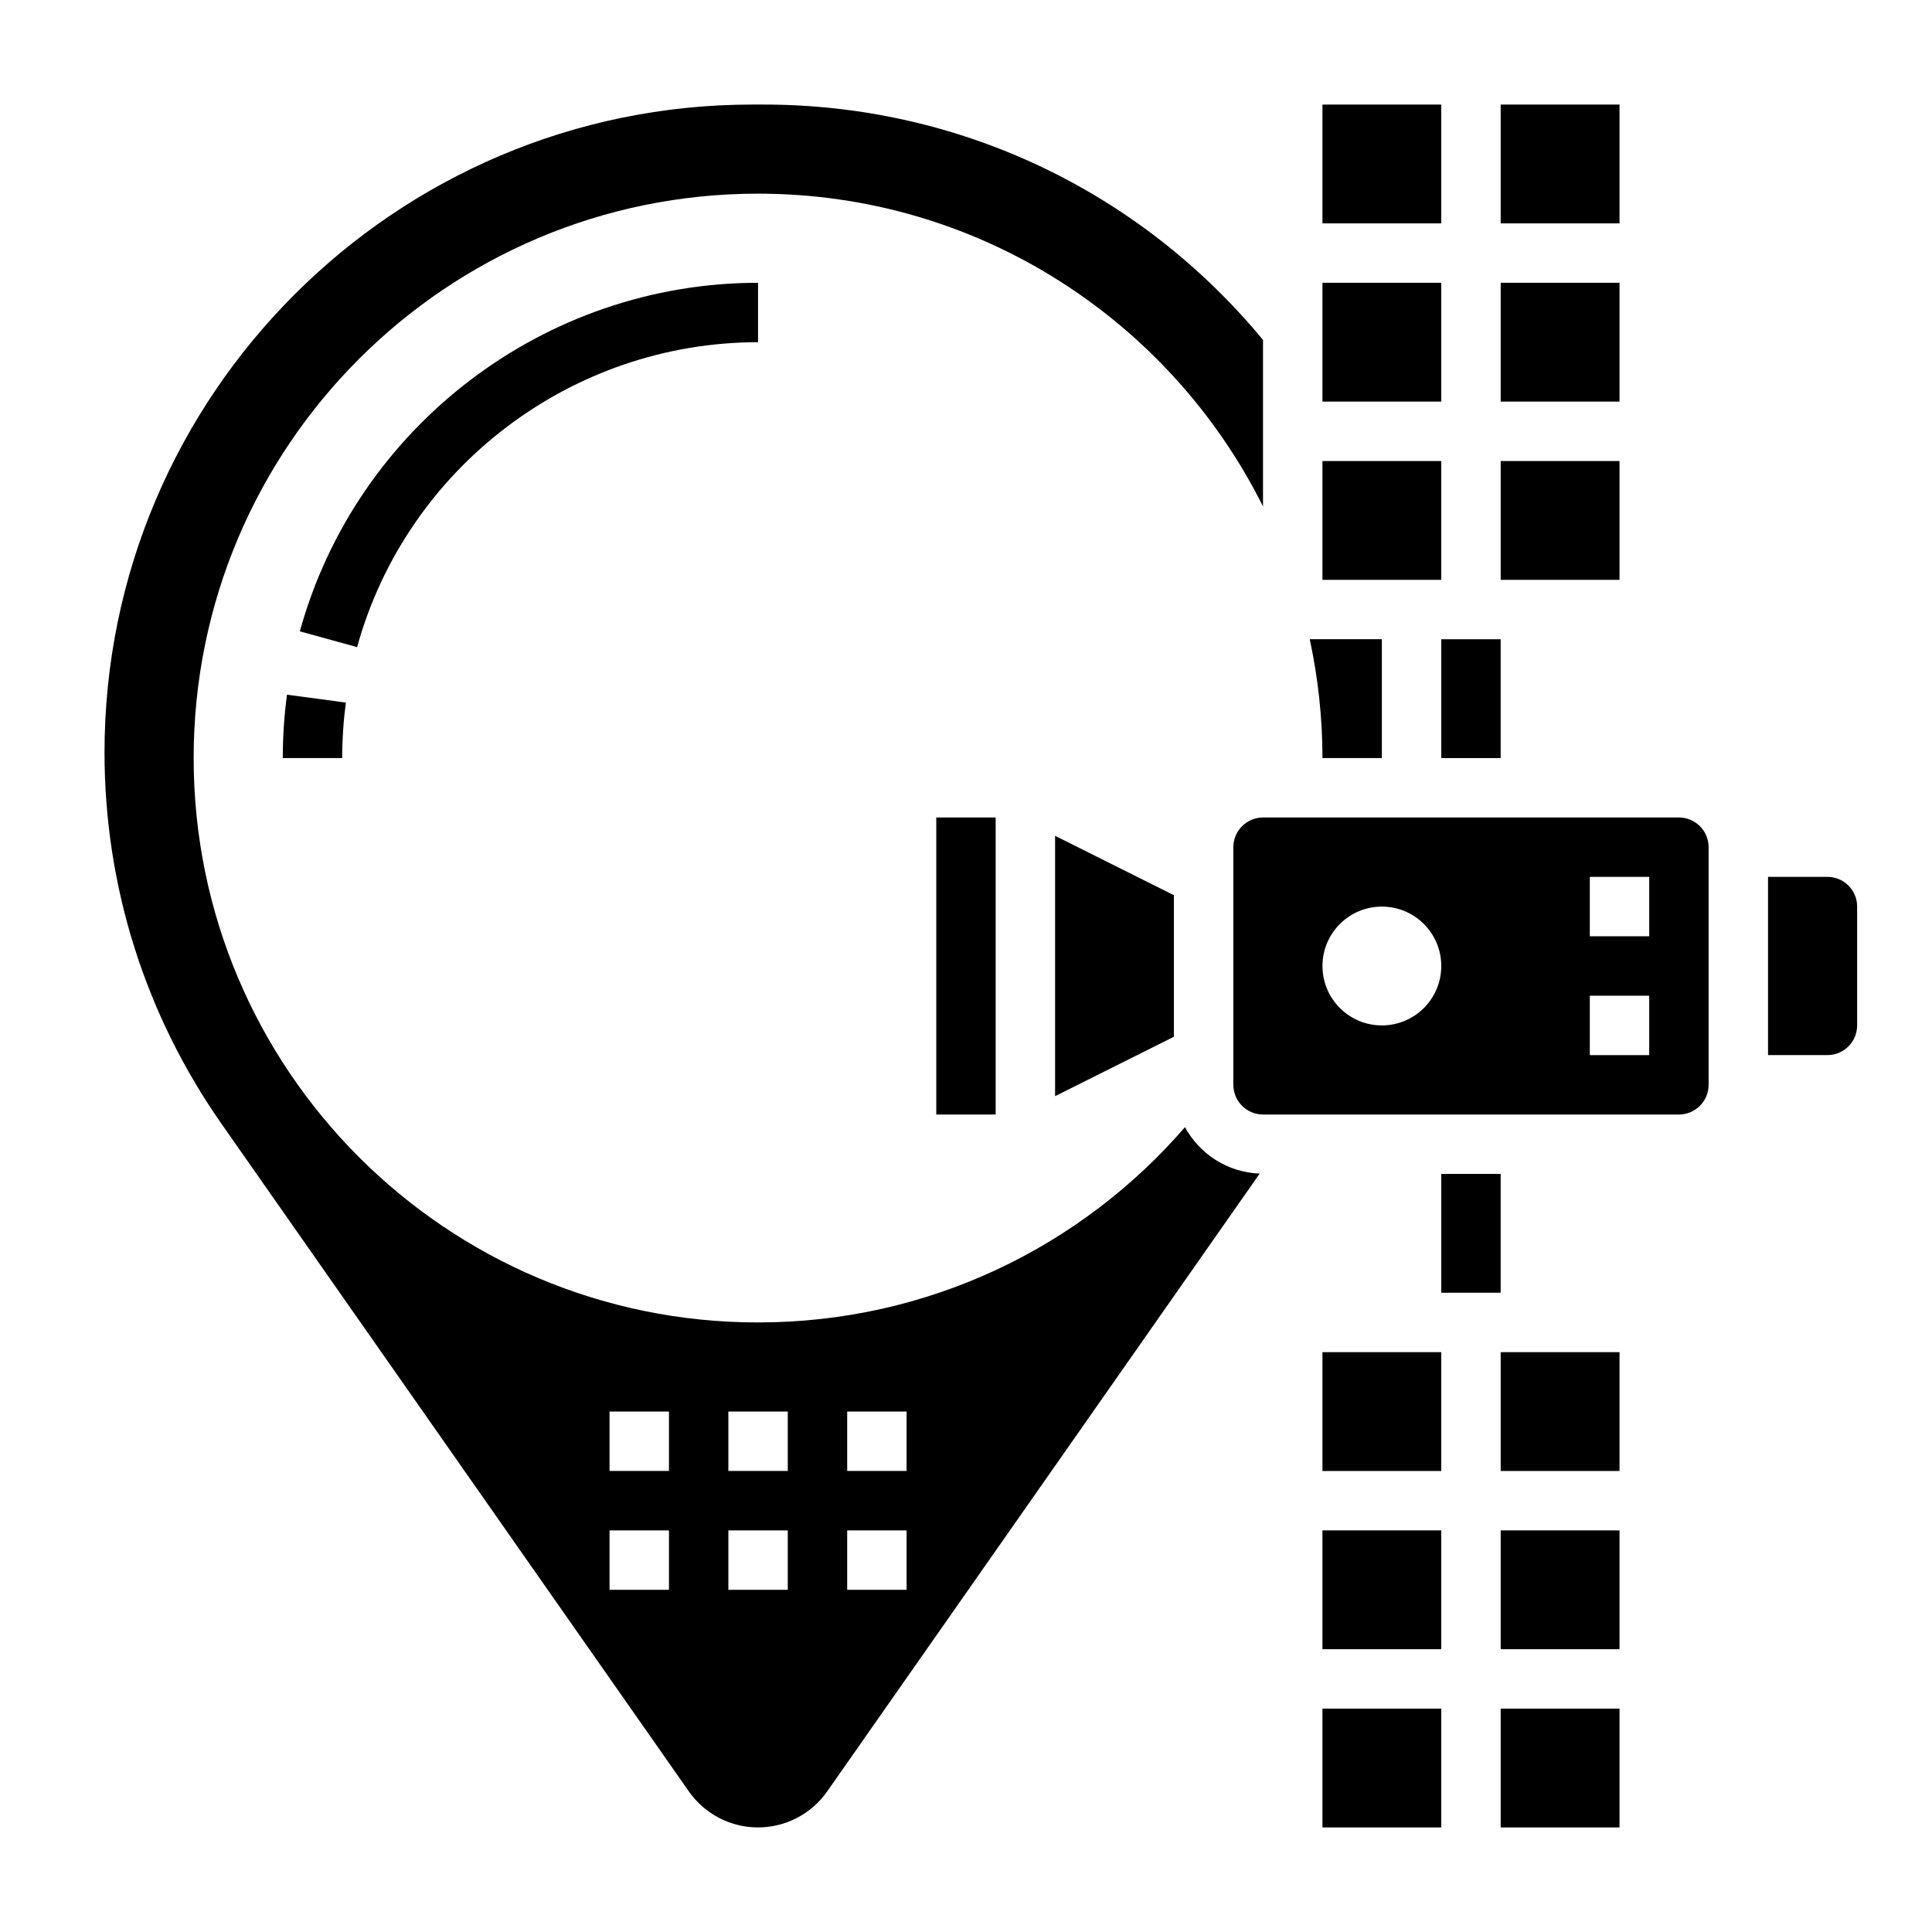
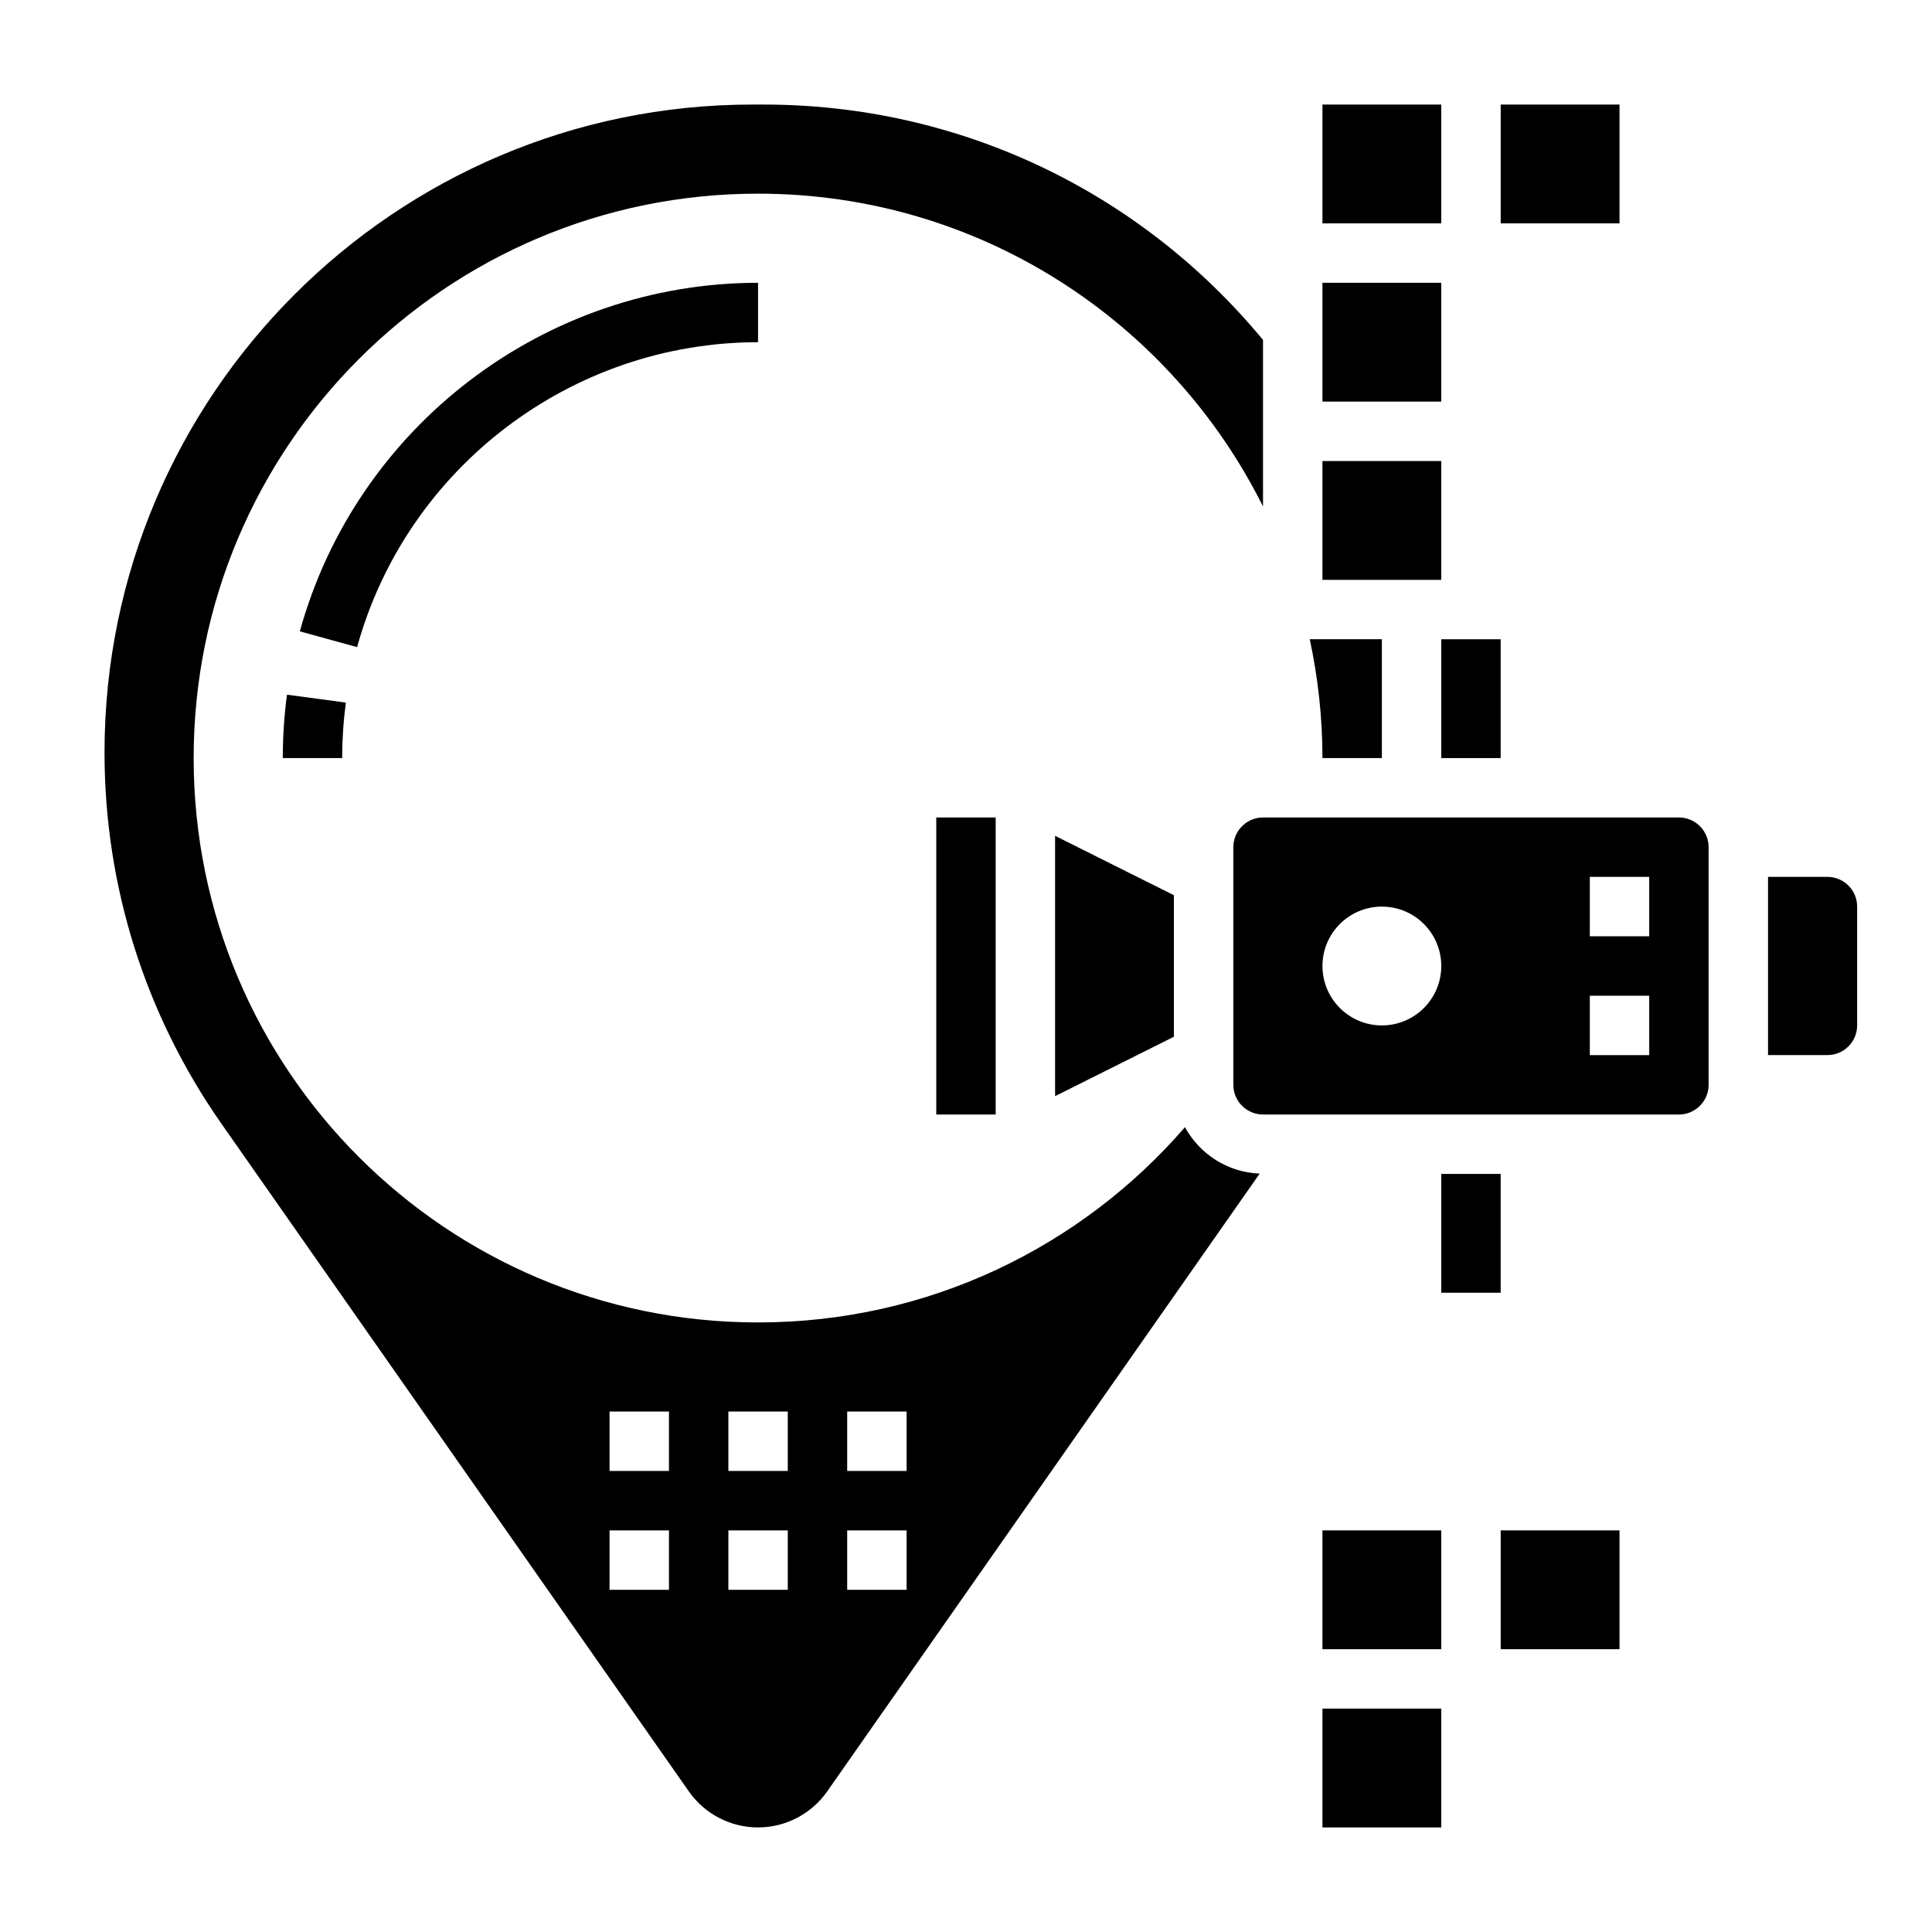
<svg xmlns="http://www.w3.org/2000/svg" fill="#000000" width="800px" height="800px" version="1.1" viewBox="144 144 512 512">
  <g>
    <path d="m628.29 376.38h-15.742v47.23h15.742c4.344 0 7.871-3.527 7.871-7.871v-31.488c0-4.344-3.527-7.871-7.871-7.871z" />
    <path d="m423.61 434.49 31.488-15.742v-37.504l-31.488-15.742z" />
    <path d="m494.46 266.18h31.488v31.488h-31.488z" />
    <path d="m344.89 234.69v-15.746c-56.48 0-106.41 37.984-121.43 92.371l15.176 4.18c13.133-47.57 56.82-80.805 106.25-80.805z" />
    <path d="m218.94 344.89h15.742c0-4.93 0.332-9.871 0.977-14.695l-15.602-2.094c-0.746 5.516-1.117 11.168-1.117 16.789z" />
    <path d="m510.21 344.89v-31.488h-19.113c2.18 10.156 3.367 20.68 3.367 31.488z" />
    <path d="m458.03 442.71c-27.426 31.695-67.938 51.75-113.14 51.75-82.602 0-149.57-66.965-149.57-149.57 0-82.602 66.969-149.57 149.57-149.57 58.629 0 109.3 33.77 133.82 82.891v-44.129c-32.777-39.656-80.82-62.375-132.33-62.375h-2.992c-94.668 0-171.69 77.02-171.69 171.69 0 35.41 10.73 69.453 31.031 98.465l123.83 176.89c4.18 5.969 11.027 9.535 18.324 9.535s14.145-3.566 18.324-9.539l114.62-163.73c-8.57-0.336-15.934-5.223-19.805-12.309zm-136.75 122.6h-15.742v-15.742h15.742zm0-31.488h-15.742v-15.742h15.742zm31.488 31.488h-15.742v-15.742h15.742zm0-31.488h-15.742v-15.742h15.742zm31.488 31.488h-15.742v-15.742h15.742zm0-31.488h-15.742v-15.742h15.742z" />
    <path d="m494.46 218.94h31.488v31.488h-31.488z" />
-     <path d="m541.7 266.18h31.488v31.488h-31.488z" />
    <path d="m525.95 313.41h15.742v31.488h-15.742z" />
    <path d="m541.7 171.71h31.488v31.488h-31.488z" />
-     <path d="m541.7 218.94h31.488v31.488h-31.488z" />
    <path d="m494.46 171.71h31.488v31.488h-31.488z" />
    <path d="m392.12 360.64h15.742v78.719h-15.742z" />
-     <path d="m494.46 502.34h31.488v31.488h-31.488z" />
    <path d="m588.93 360.64h-110.21c-4.336 0-7.871 3.527-7.871 7.871v62.977c0 4.344 3.535 7.871 7.871 7.871h110.21c4.336 0 7.871-3.527 7.871-7.871v-62.977c0.004-4.344-3.531-7.871-7.871-7.871zm-78.719 55.105c-8.699 0-15.742-7.047-15.742-15.742 0-8.699 7.047-15.742 15.742-15.742 8.699 0 15.742 7.047 15.742 15.742s-7.043 15.742-15.742 15.742zm70.848 7.871h-15.742v-15.742h15.742zm0-31.488h-15.742v-15.742h15.742z" />
    <path d="m541.7 549.57h31.488v31.488h-31.488z" />
    <path d="m525.95 455.1h15.742v31.488h-15.742z" />
-     <path d="m541.7 502.34h31.488v31.488h-31.488z" />
    <path d="m494.46 549.57h31.488v31.488h-31.488z" />
    <path d="m494.46 596.8h31.488v31.488h-31.488z" />
-     <path d="m541.7 596.8h31.488v31.488h-31.488z" />
  </g>
</svg>